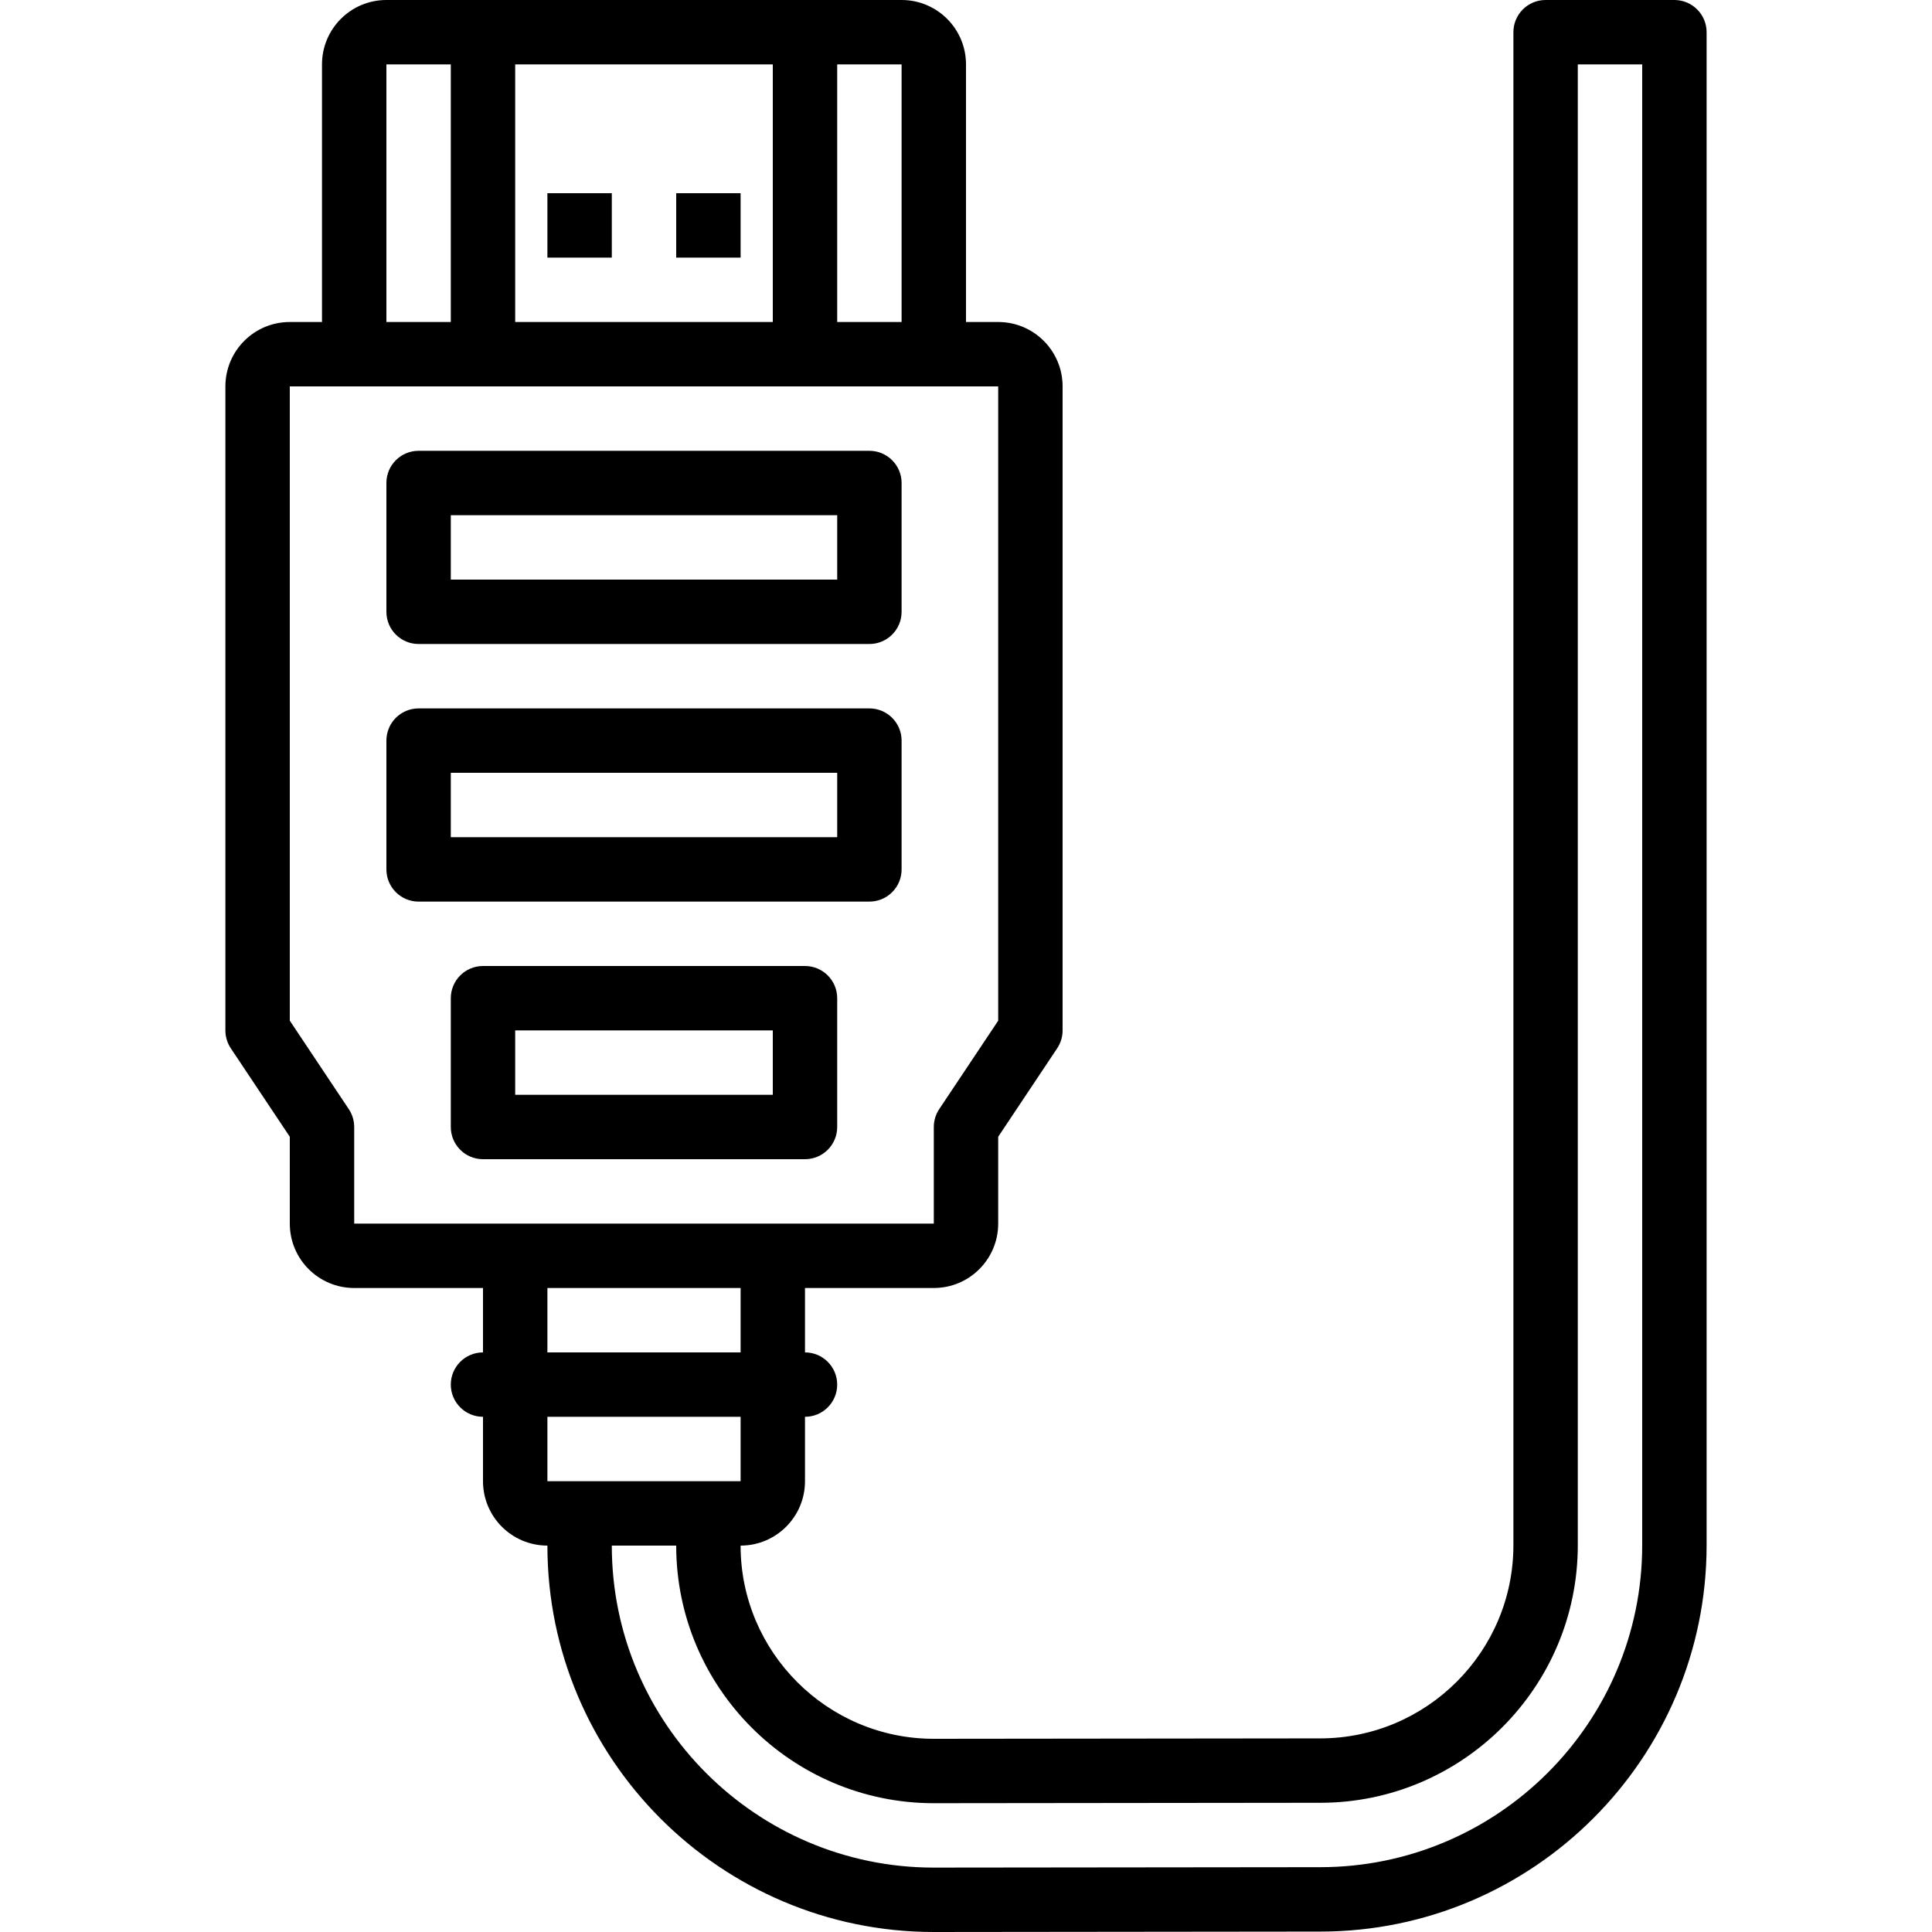
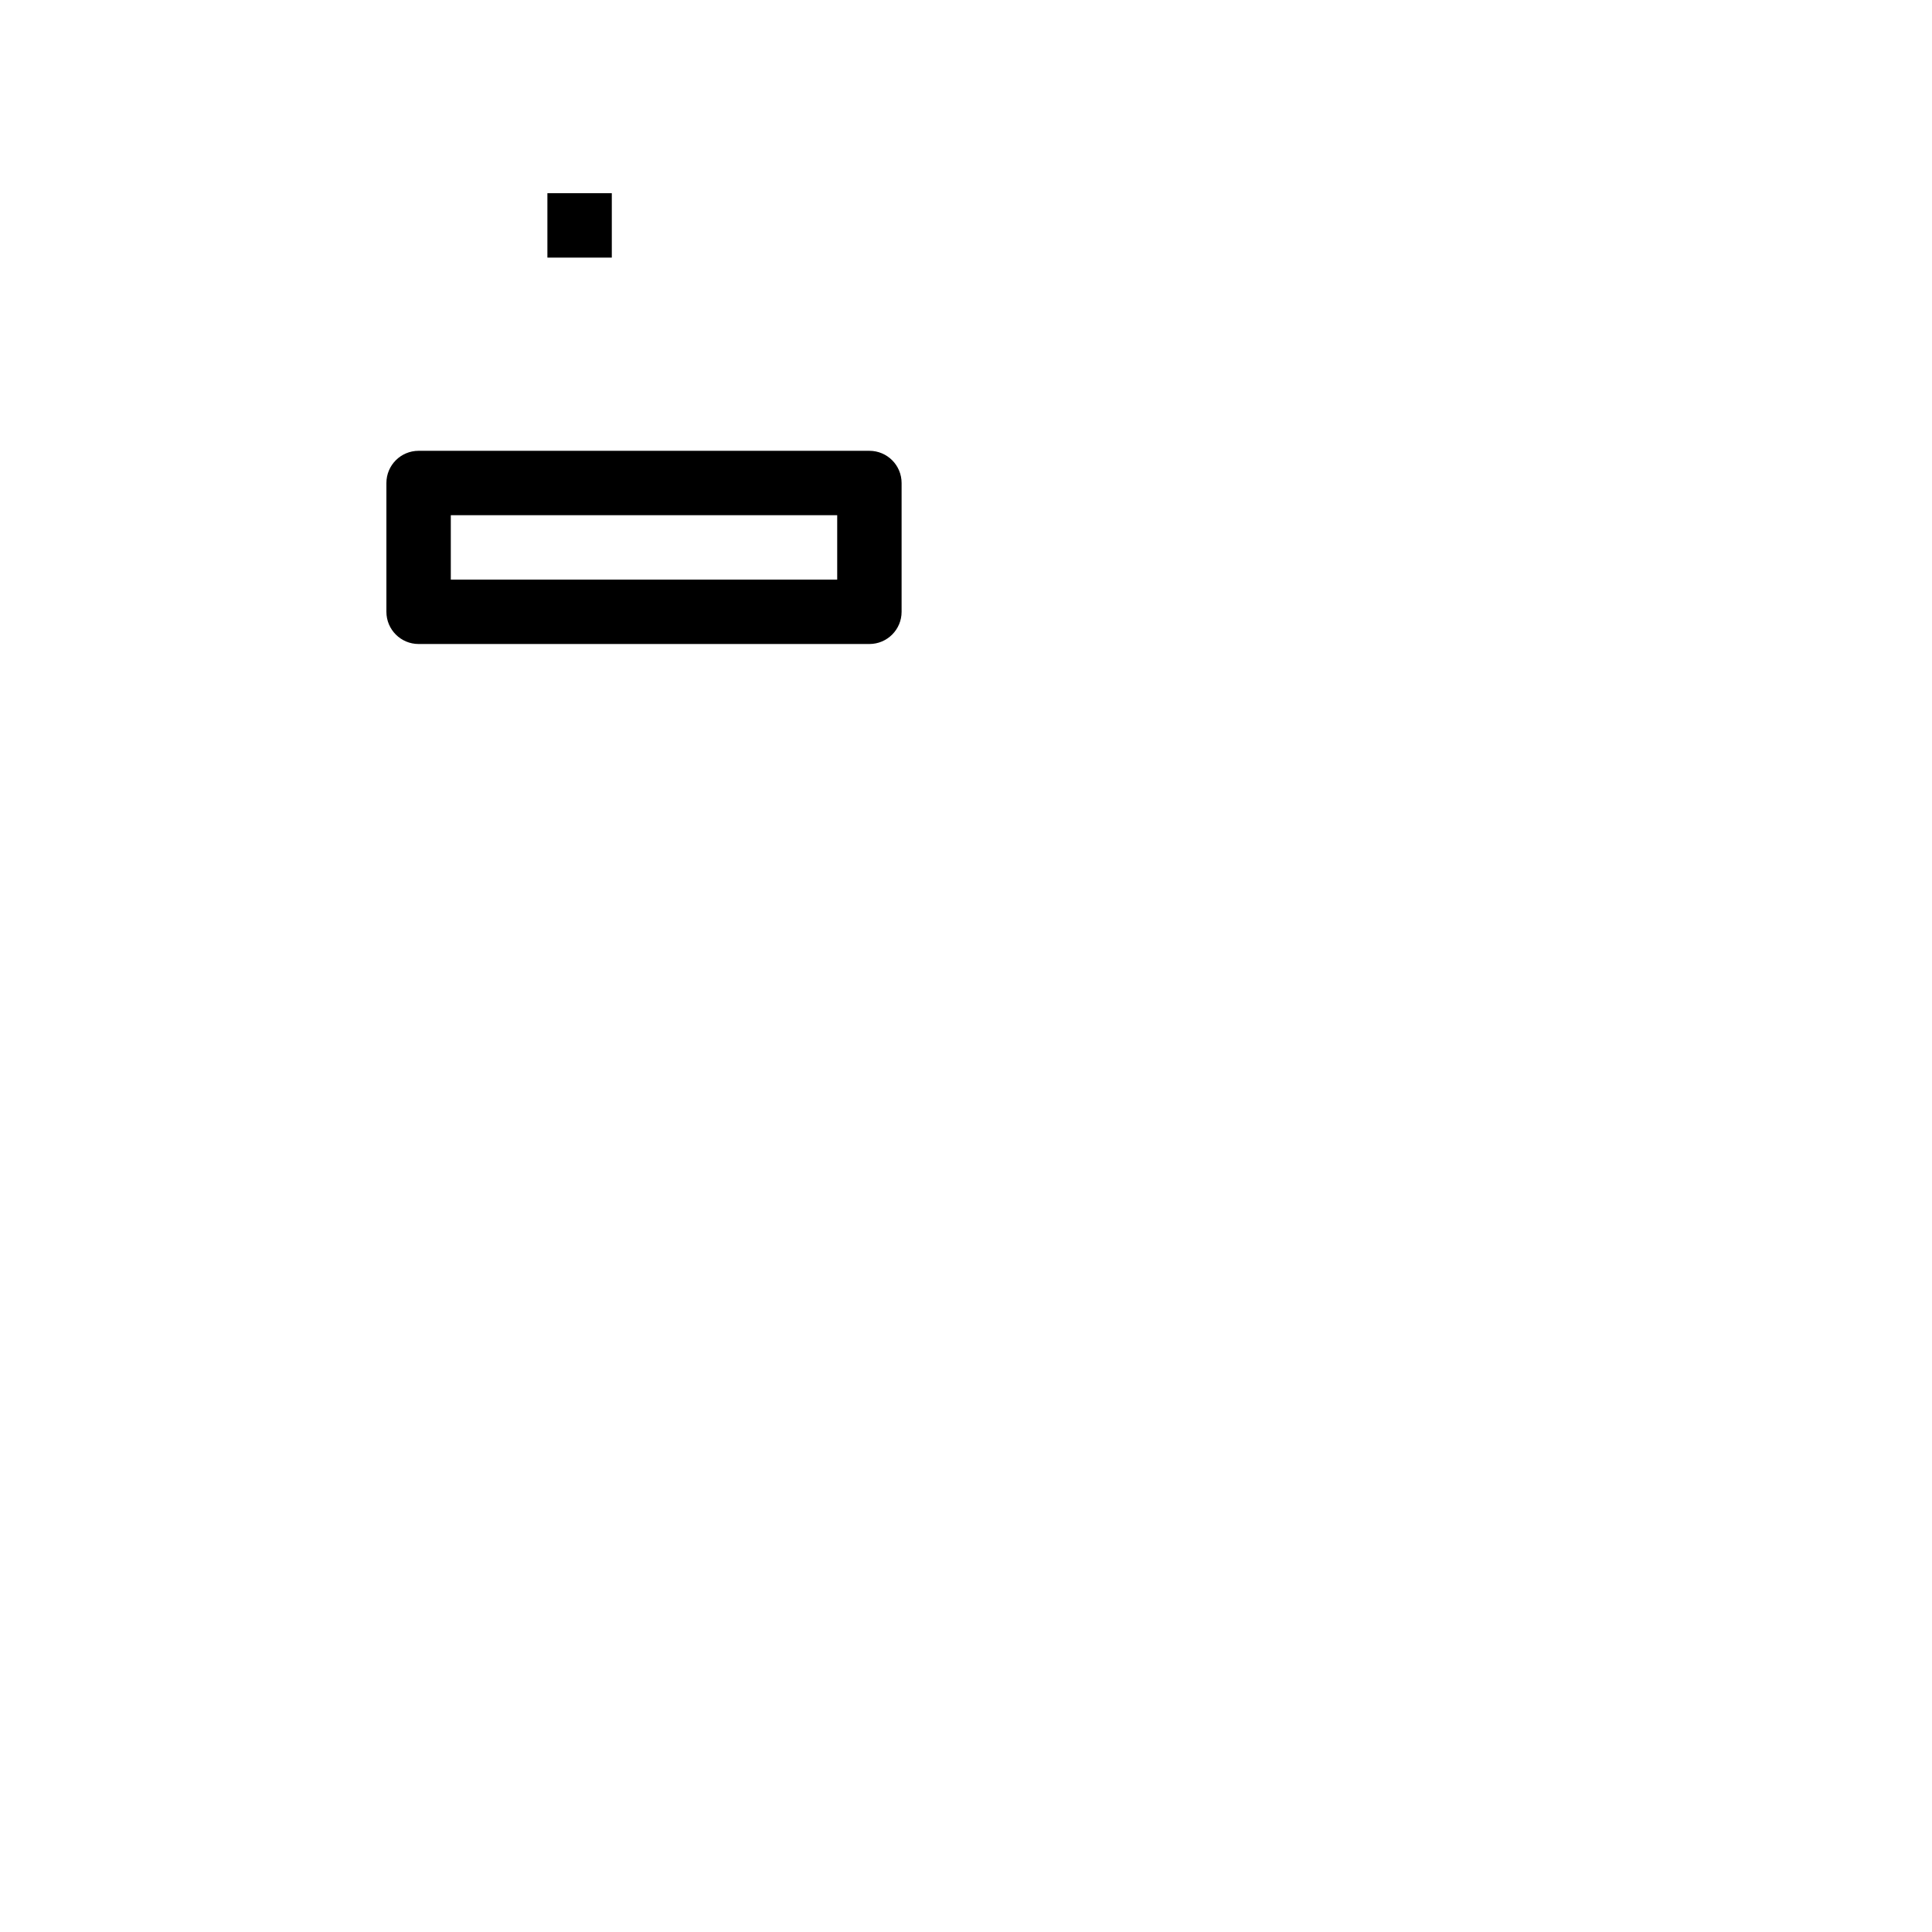
<svg xmlns="http://www.w3.org/2000/svg" fill="#000000" version="1.1" id="Layer_1" viewBox="0 0 512 512" xml:space="preserve">
  <g>
    <g>
      <g>
        <rect x="145.067" y="51.202" width="17.067" height="17.067" />
-         <rect x="179.2" y="51.202" width="17.067" height="17.067" />
-         <path d="M110.933,238.935H230.4c4.713,0,8.533-3.82,8.533-8.533v-34.133c0-4.713-3.821-8.533-8.533-8.533H110.933     c-4.713,0-8.533,3.82-8.533,8.533v34.133C102.4,235.115,106.221,238.935,110.933,238.935z M119.467,204.802h102.4v17.067h-102.4     V204.802z" />
-         <path d="M213.333,256.002H128c-4.713,0-8.533,3.821-8.533,8.533v34.133c0,4.713,3.82,8.533,8.533,8.533h85.333     c4.713,0,8.533-3.821,8.533-8.533v-34.133C221.867,259.822,218.046,256.002,213.333,256.002z M204.8,290.135h-68.267v-17.067     H204.8V290.135z" />
        <path d="M110.933,170.668H230.4c4.713,0,8.533-3.82,8.533-8.533v-34.133c0-4.713-3.821-8.533-8.533-8.533H110.933     c-4.713,0-8.533,3.82-8.533,8.533v34.133C102.4,166.848,106.221,170.668,110.933,170.668z M119.467,136.535h102.4v17.067h-102.4     V136.535z" />
-         <path d="M443.733,0H409.6c-4.713,0-8.533,3.82-8.533,8.533v400.956c0,28.226-22.974,51.2-51.2,51.2L247.457,460.8     c-28.213,0-51.191-22.98-51.191-51.2v-0.001c9.425,0,17.067-7.637,17.067-17.067v-17.066c4.713,0,8.533-3.82,8.533-8.533     s-3.82-8.533-8.533-8.533v-17.067h34.133c9.425,0,17.067-7.637,17.067-17.067v-23.016l15.633-23.441     c0.935-1.402,1.434-3.049,1.434-4.735V102.4c0-9.43-7.642-17.067-17.067-17.067H256V17.067C256,7.637,248.358,0,238.933,0H102.4     c-9.425,0-17.067,7.637-17.067,17.067v68.267H76.8c-9.425,0-17.067,7.637-17.067,17.067v170.675c0,1.685,0.499,3.333,1.434,4.735     L76.8,301.251v23.016c0,9.43,7.642,17.067,17.067,17.067H128V358.4c-4.713,0-8.533,3.82-8.533,8.533s3.82,8.533,8.533,8.533     v17.066c0,9.43,7.642,17.067,17.067,17.067v0.001c0,56.468,45.932,102.4,102.4,102.4l102.409-0.111     c56.461,0,102.391-45.927,102.391-102.4V8.533C452.267,3.82,448.446,0,443.733,0z M238.933,85.333h-17.067V17.067h17.067V85.333z      M136.533,85.333V17.067H204.8v68.267H136.533z M102.4,17.067h17.067v68.267H102.4V17.067z M92.433,293.932L76.8,270.491V102.4     h17.067h153.6h17.067v168.091l-15.633,23.441c-0.935,1.402-1.434,3.049-1.434,4.735v25.6h-42.65     c-0.006,0-0.011-0.001-0.017-0.001h-68.267c-0.006,0-0.011,0.001-0.017,0.001h-42.65v-25.6     C93.867,296.982,93.368,295.334,92.433,293.932z M145.067,341.333h51.2V358.4h-51.2V341.333z M196.267,375.467v17.066h-51.2     v-17.066H196.267z M435.2,409.489c0,47.047-38.288,85.333-85.333,85.333l-102.409,0.111c-47.033,0-85.324-38.292-85.324-85.333     H179.2c0,37.646,30.618,68.267,68.267,68.267l102.409-0.111c37.642,0,68.257-30.615,68.257-68.267V17.067H435.2V409.489z" />
      </g>
    </g>
  </g>
</svg>